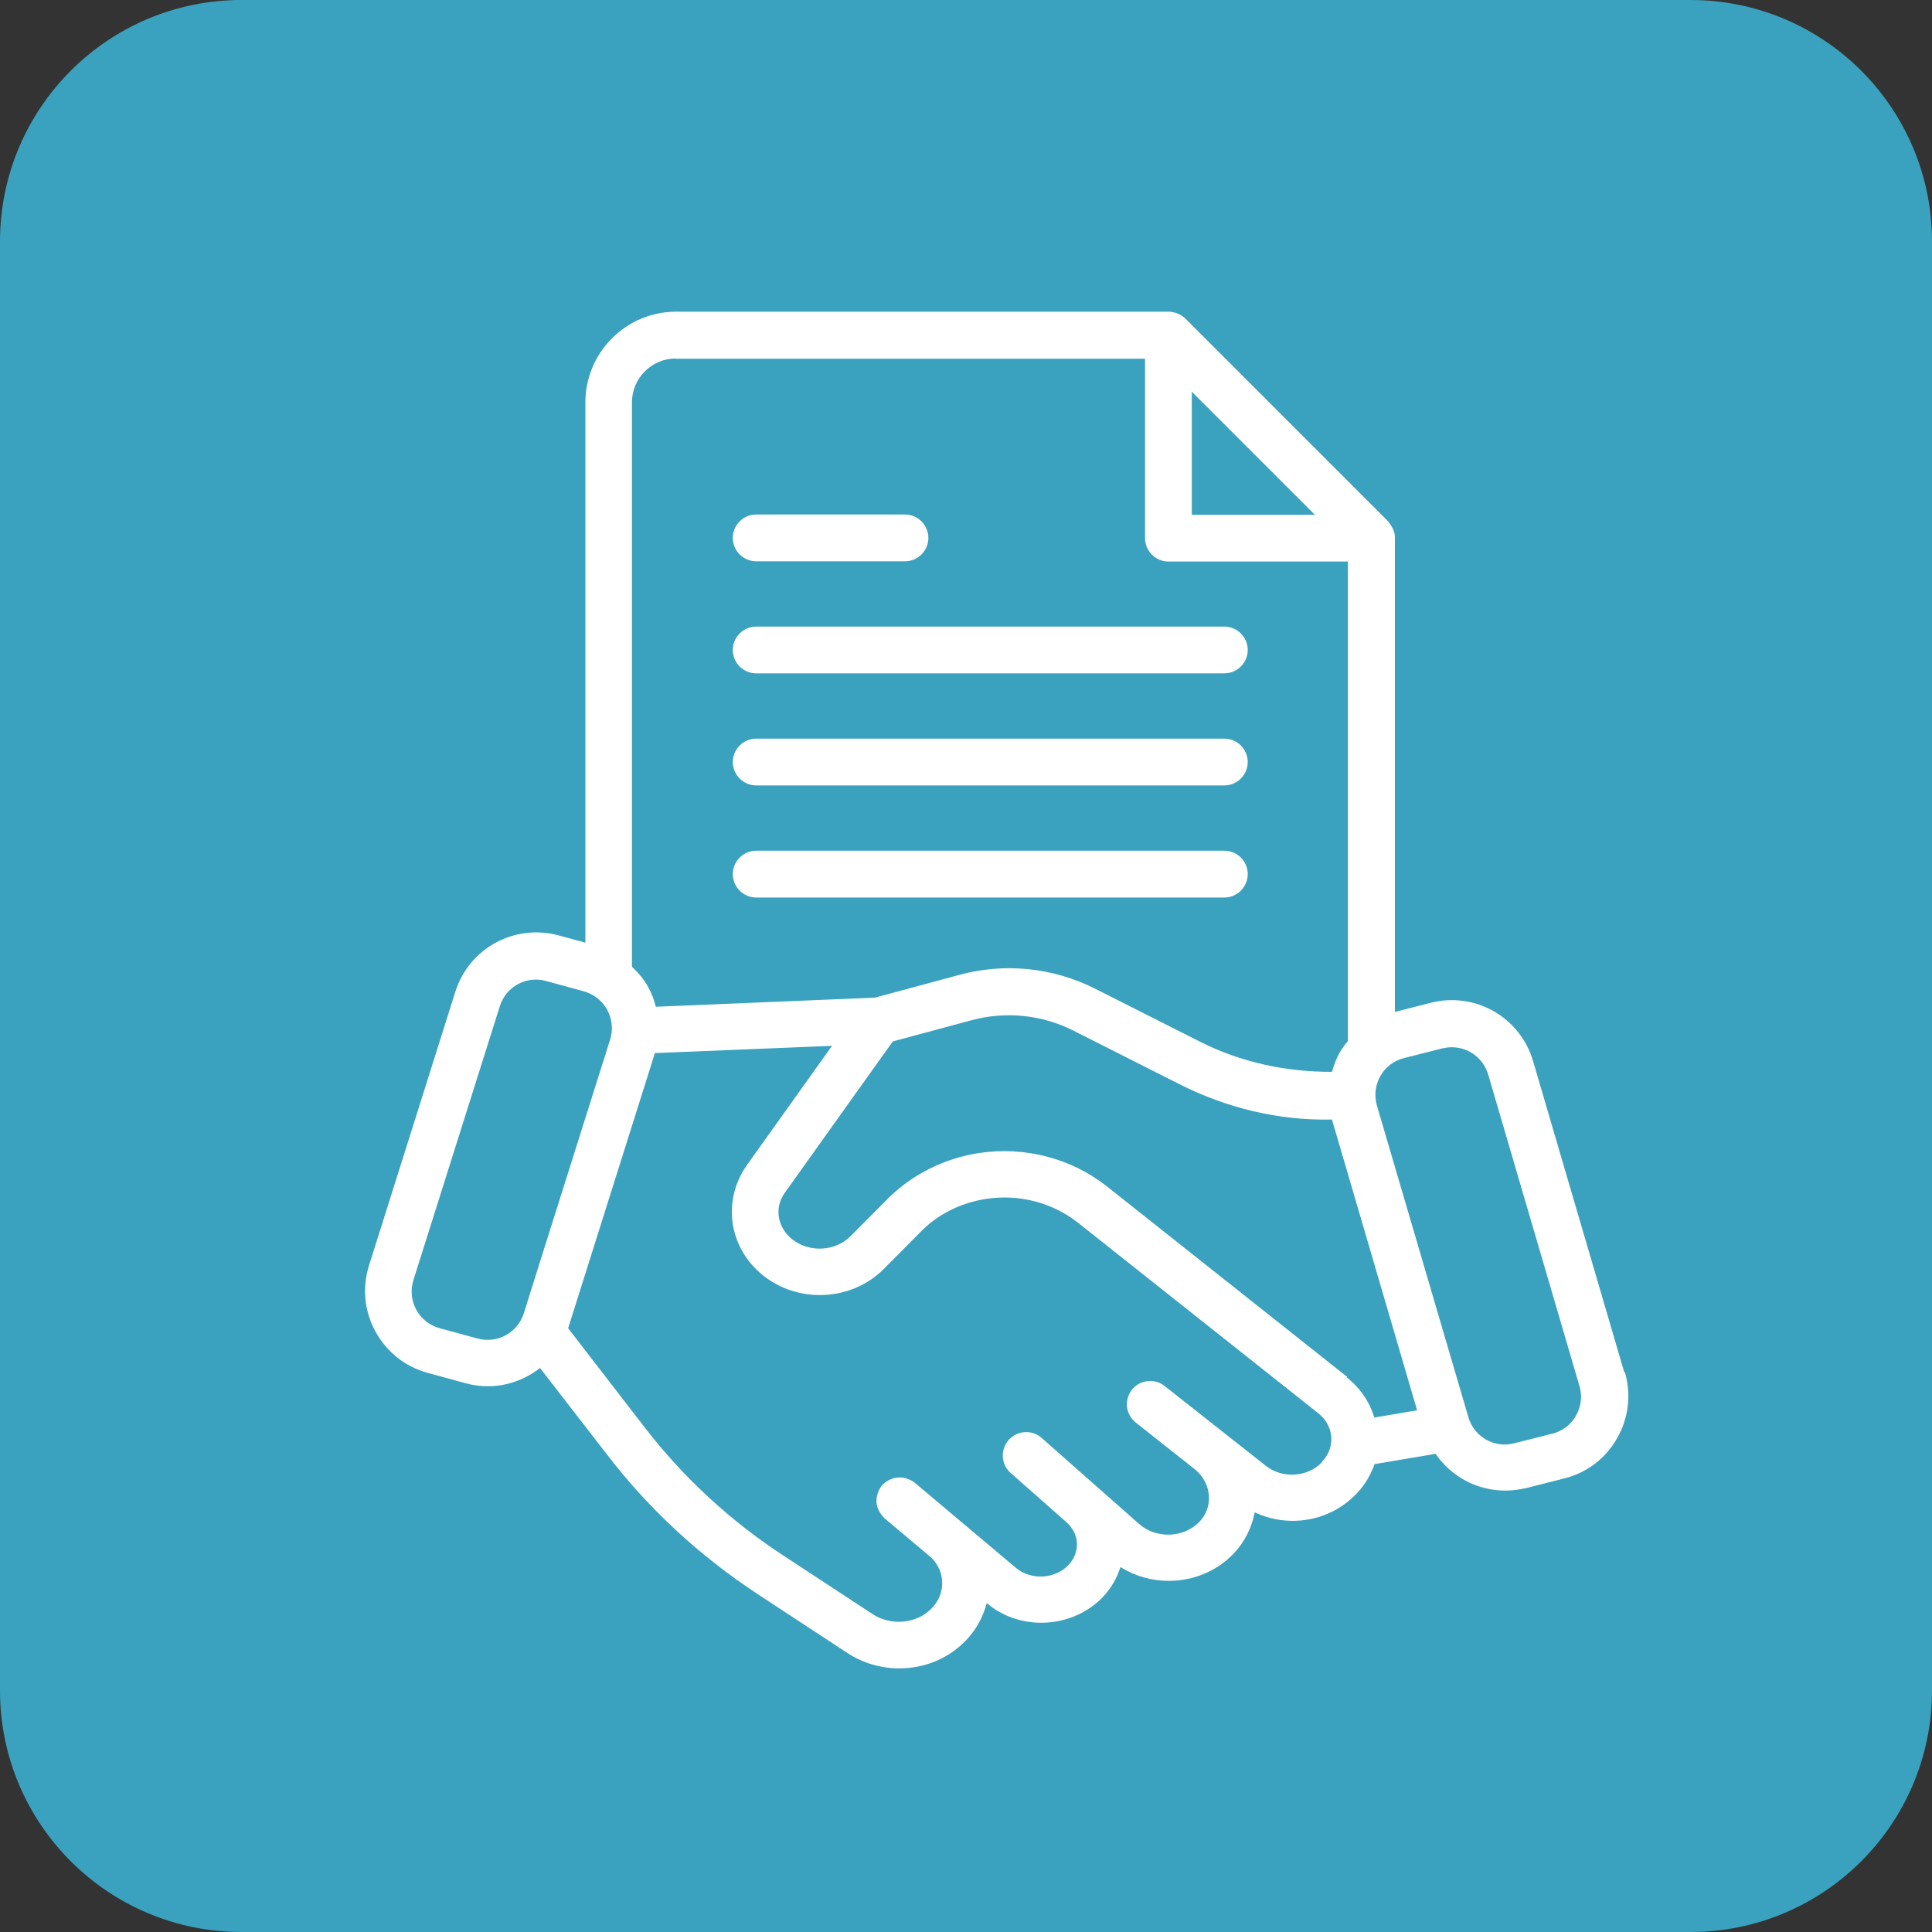
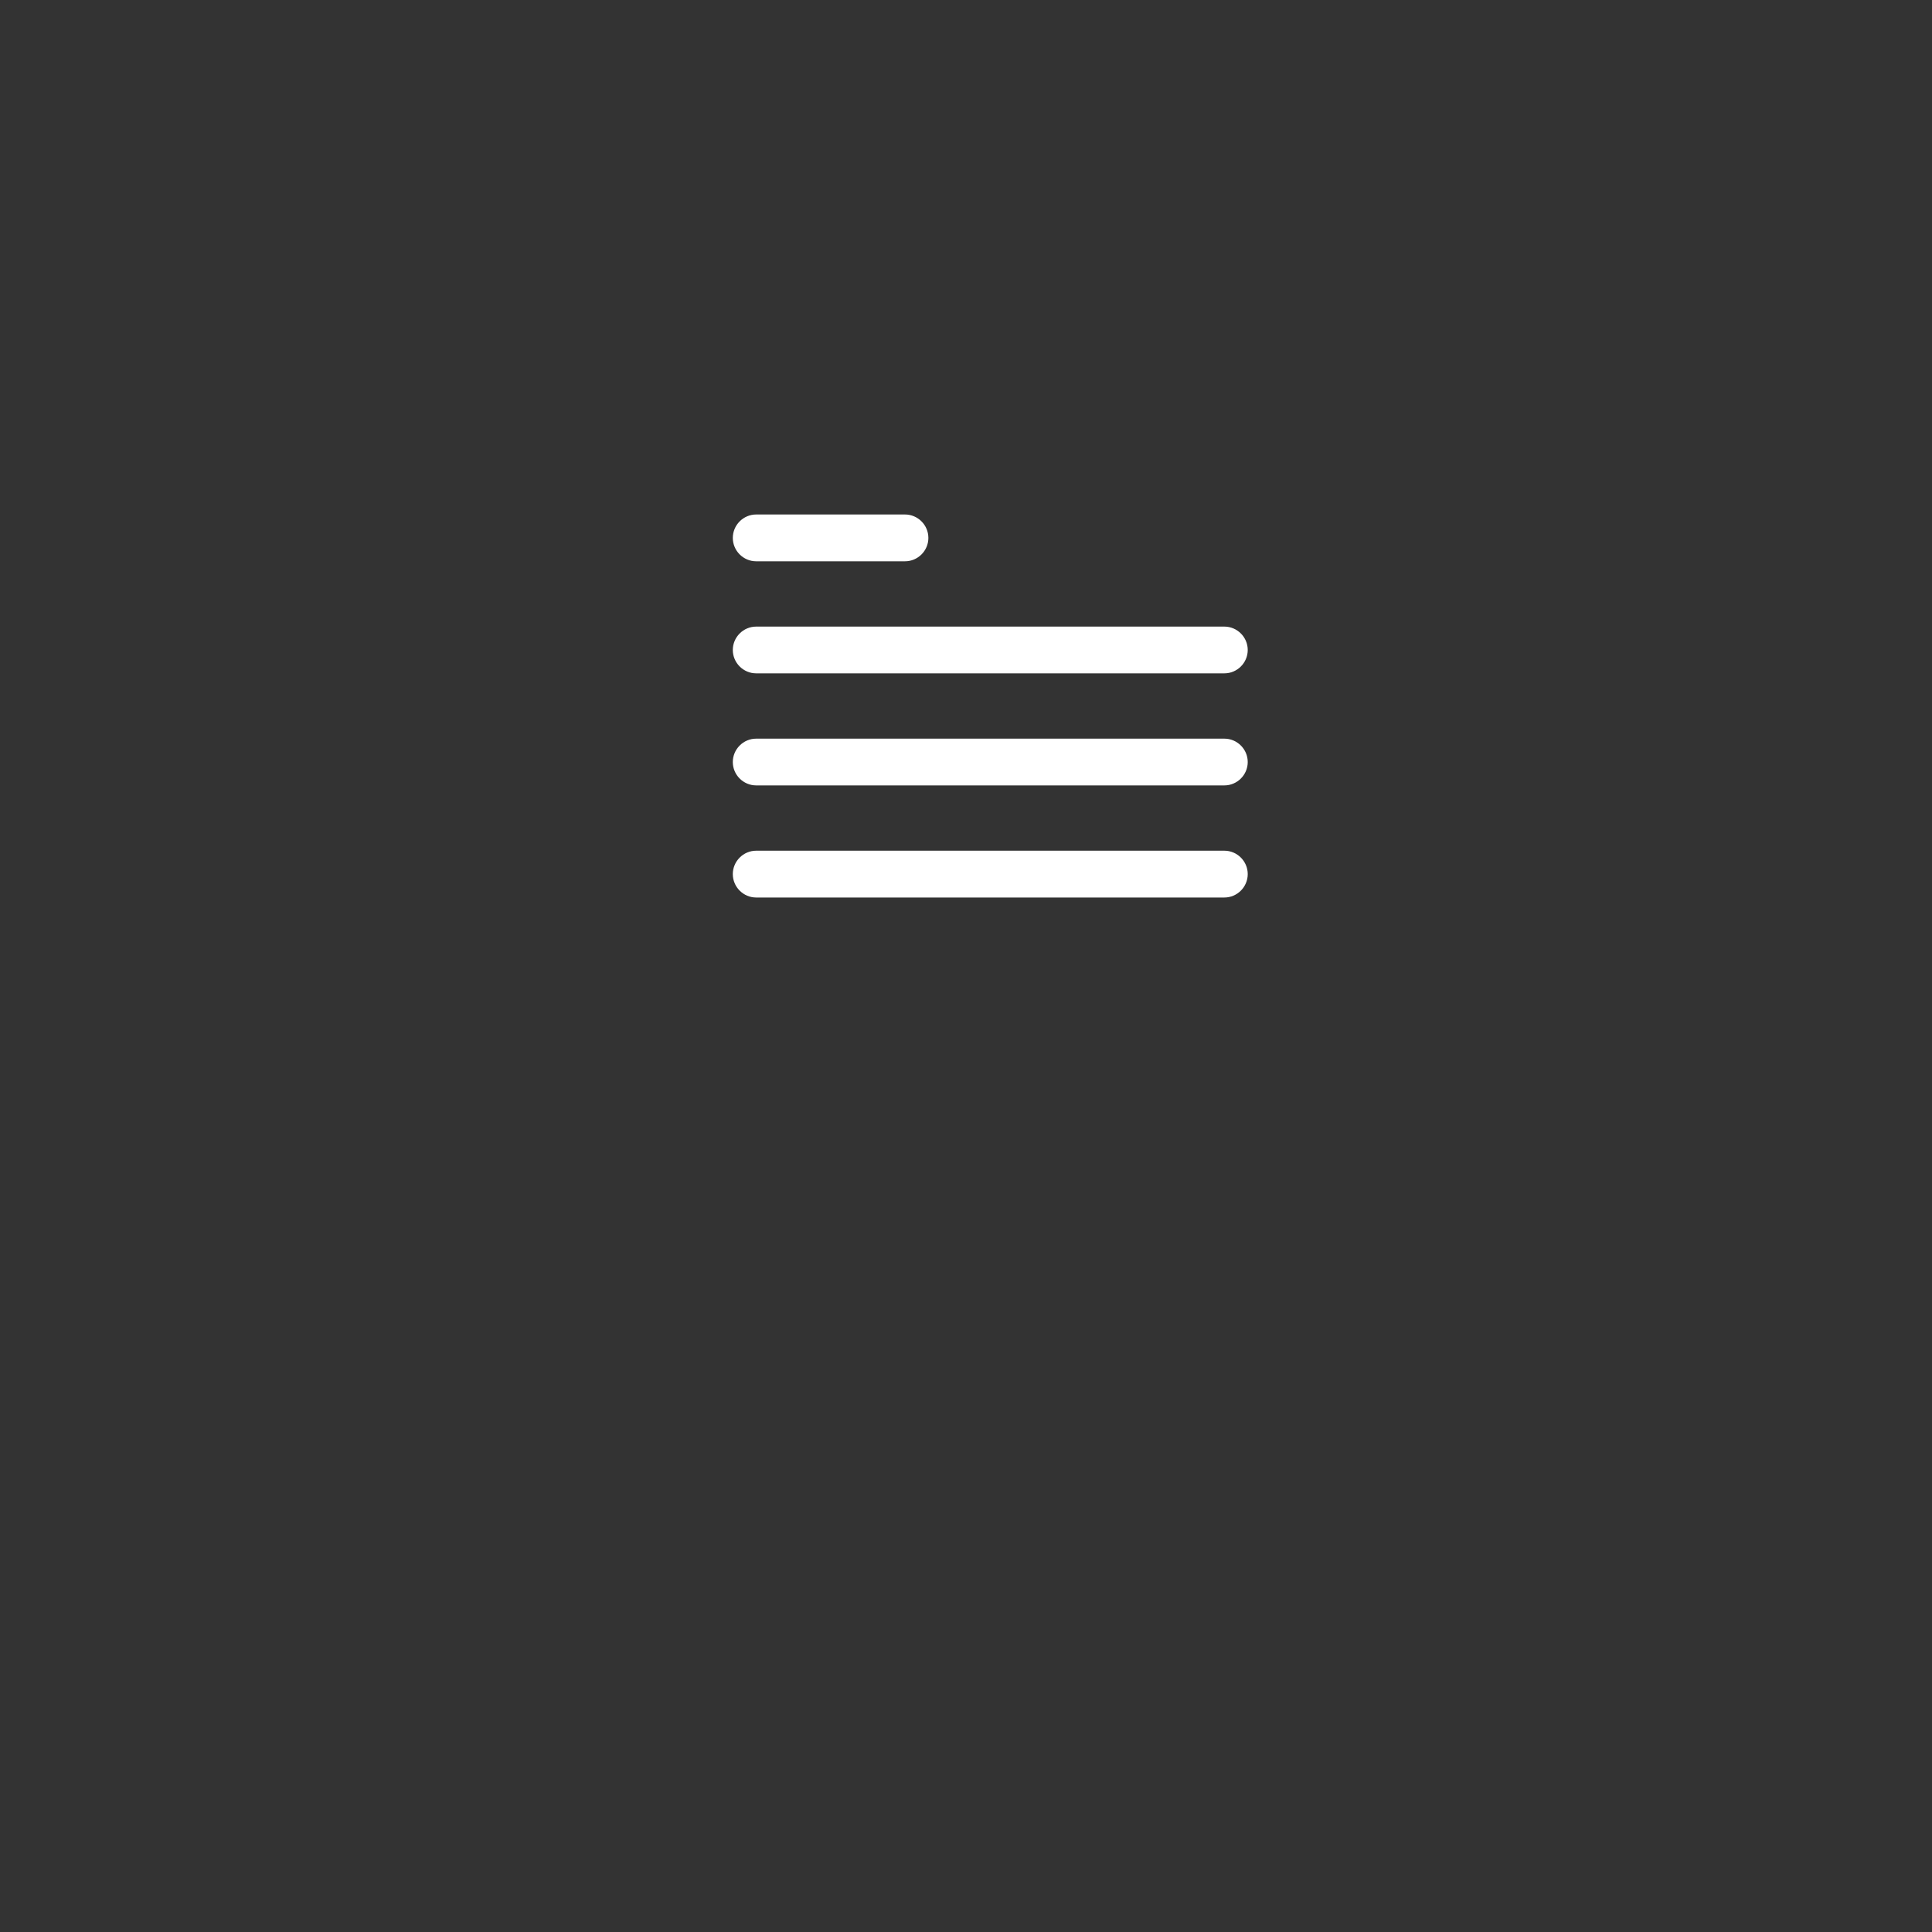
<svg xmlns="http://www.w3.org/2000/svg" width="40" height="40" viewBox="0 0 40 40" fill="none">
  <rect x="0" y="0" width="40" height="40" fill="#333333" stroke="none" />
  <g clip-path="url(#clip0_916_28)">
-     <path d="M35 0H5C2.239 0 0 2.239 0 5V35C0 37.761 2.239 40 5 40H35C37.761 40 40 37.761 40 35V5C40 2.239 37.761 0 35 0Z" fill="#3AA2BE" />
    <path d="M15.656 13.941H25.349C25.615 13.941 25.833 13.723 25.833 13.457C25.833 13.191 25.615 12.973 25.349 12.973H15.656C15.39 12.973 15.172 13.191 15.172 13.457C15.172 13.723 15.39 13.941 15.656 13.941ZM15.656 16.261H25.349C25.615 16.261 25.833 16.043 25.833 15.777C25.833 15.511 25.615 15.293 25.349 15.293H15.656C15.39 15.293 15.172 15.511 15.172 15.777C15.172 16.043 15.39 16.261 15.656 16.261ZM15.656 11.621H18.737C19.003 11.621 19.221 11.403 19.221 11.137C19.221 10.87 19.003 10.652 18.737 10.652H15.656C15.39 10.652 15.172 10.87 15.172 11.137C15.172 11.403 15.39 11.621 15.656 11.621ZM15.656 18.582H25.349C25.615 18.582 25.833 18.364 25.833 18.097C25.833 17.831 25.615 17.613 25.349 17.613H15.656C15.39 17.613 15.172 17.831 15.172 18.097C15.172 18.364 15.39 18.582 15.656 18.582Z" fill="white" />
-     <path d="M33.631 28.419L31.742 21.973C31.615 21.535 31.323 21.163 30.927 20.937C30.531 20.711 30.062 20.648 29.621 20.762L28.88 20.951V11.137C28.885 11.001 28.817 10.895 28.739 10.793L24.54 6.594C24.446 6.507 24.324 6.457 24.196 6.453H14C12.963 6.453 12.12 7.296 12.12 8.332V19.517L11.568 19.367C10.653 19.119 9.713 19.628 9.427 20.534L7.64 26.201C7.495 26.661 7.543 27.151 7.776 27.572C8.008 27.993 8.391 28.298 8.856 28.424L9.636 28.637C9.79 28.681 9.95 28.701 10.101 28.701C10.498 28.701 10.876 28.56 11.181 28.323L12.576 30.125C13.438 31.248 14.494 32.222 15.705 33.016L17.55 34.227C17.87 34.435 18.243 34.542 18.616 34.542C19.052 34.542 19.483 34.402 19.832 34.116C20.132 33.874 20.335 33.549 20.427 33.196H20.437C20.757 33.467 21.159 33.597 21.556 33.597C22.026 33.597 22.491 33.418 22.83 33.069C23.004 32.886 23.125 32.672 23.198 32.445C23.503 32.634 23.847 32.73 24.196 32.73C24.69 32.73 25.179 32.542 25.538 32.169C25.77 31.926 25.915 31.631 25.978 31.311C26.686 31.645 27.552 31.5 28.1 30.909C28.265 30.735 28.381 30.531 28.458 30.313L29.723 30.1C30.047 30.575 30.585 30.861 31.166 30.861C31.311 30.861 31.457 30.841 31.602 30.808L32.387 30.609C32.852 30.493 33.244 30.197 33.481 29.776C33.719 29.359 33.777 28.87 33.641 28.41L33.631 28.419ZM27.892 28.507L22.912 24.559C22.181 23.983 21.222 23.731 20.277 23.871C19.56 23.978 18.892 24.312 18.393 24.806L17.608 25.596C17.294 25.91 16.756 25.939 16.402 25.659C16.092 25.412 16.024 25 16.252 24.69L18.485 21.561L20.108 21.125C20.82 20.931 21.575 21.009 22.224 21.338L24.409 22.442C25.387 22.936 26.458 23.203 27.577 23.179L29.34 29.199L28.453 29.349C28.357 29.025 28.163 28.739 27.882 28.516L27.892 28.507ZM24.675 8.11L27.223 10.658H24.675V8.11ZM13.995 7.427H23.707V11.142C23.707 11.408 23.925 11.626 24.191 11.626H27.906V21.556C27.843 21.633 27.785 21.706 27.737 21.793C27.664 21.919 27.616 22.055 27.577 22.191C26.622 22.195 25.688 21.992 24.85 21.57L22.665 20.466C21.796 20.029 20.795 19.929 19.856 20.185L18.117 20.655L13.578 20.844C13.544 20.708 13.496 20.573 13.423 20.442C13.336 20.277 13.215 20.142 13.084 20.016V8.332C13.084 7.829 13.491 7.422 13.995 7.422V7.427ZM9.883 27.712L9.103 27.499C9 27.471 8.904 27.423 8.821 27.358C8.738 27.292 8.669 27.21 8.618 27.116C8.567 27.023 8.536 26.921 8.526 26.815C8.516 26.709 8.528 26.602 8.56 26.501L10.348 20.834C10.473 20.427 10.9 20.195 11.307 20.311L12.086 20.524C12.188 20.552 12.284 20.6 12.367 20.666C12.45 20.731 12.519 20.812 12.57 20.905C12.621 20.997 12.653 21.099 12.664 21.205C12.675 21.31 12.665 21.416 12.634 21.517L11.156 26.201L10.846 27.189C10.716 27.596 10.294 27.824 9.887 27.712H9.883ZM27.378 30.265C27.083 30.585 26.555 30.623 26.206 30.347L24.113 28.696C23.905 28.531 23.6 28.565 23.435 28.773C23.271 28.981 23.305 29.287 23.513 29.451L24.738 30.42C24.908 30.556 25.014 30.754 25.029 30.967C25.044 31.171 24.971 31.364 24.83 31.51C24.506 31.844 23.934 31.863 23.585 31.553L21.566 29.771C21.367 29.592 21.057 29.616 20.883 29.814C20.708 30.013 20.723 30.323 20.926 30.497L22.079 31.515C22.215 31.636 22.292 31.791 22.297 31.956C22.302 32.12 22.239 32.28 22.118 32.406C21.842 32.692 21.352 32.721 21.043 32.469L18.936 30.696C18.713 30.531 18.441 30.561 18.253 30.759C18.093 30.996 18.112 31.234 18.316 31.437L19.284 32.251C19.43 32.396 19.507 32.58 19.507 32.779C19.507 33.007 19.401 33.215 19.212 33.37C18.897 33.627 18.417 33.646 18.073 33.423L16.228 32.212C15.12 31.49 14.142 30.586 13.336 29.538L11.762 27.499L11.772 27.47L13.559 21.803L17.226 21.653L15.467 24.118C14.944 24.855 15.085 25.838 15.802 26.409C16.538 26.995 17.637 26.937 18.296 26.274L19.081 25.484C19.43 25.131 19.909 24.898 20.422 24.821C21.101 24.719 21.788 24.898 22.312 25.31L27.291 29.258C27.451 29.383 27.548 29.558 27.562 29.747C27.577 29.931 27.514 30.11 27.378 30.255V30.265ZM32.629 29.311C32.522 29.5 32.348 29.631 32.135 29.684L31.35 29.882C30.938 29.989 30.517 29.747 30.401 29.34L28.507 22.888C28.449 22.68 28.473 22.467 28.579 22.278C28.686 22.089 28.86 21.958 29.073 21.905L29.858 21.706C29.926 21.692 29.989 21.682 30.057 21.682C30.401 21.682 30.711 21.905 30.812 22.249L32.701 28.696C32.764 28.904 32.735 29.122 32.629 29.311Z" fill="white" />
  </g>
  <defs>
    <clipPath id="clip0_916_28">
      <rect width="40" height="40" fill="white" />
    </clipPath>
  </defs>
</svg>